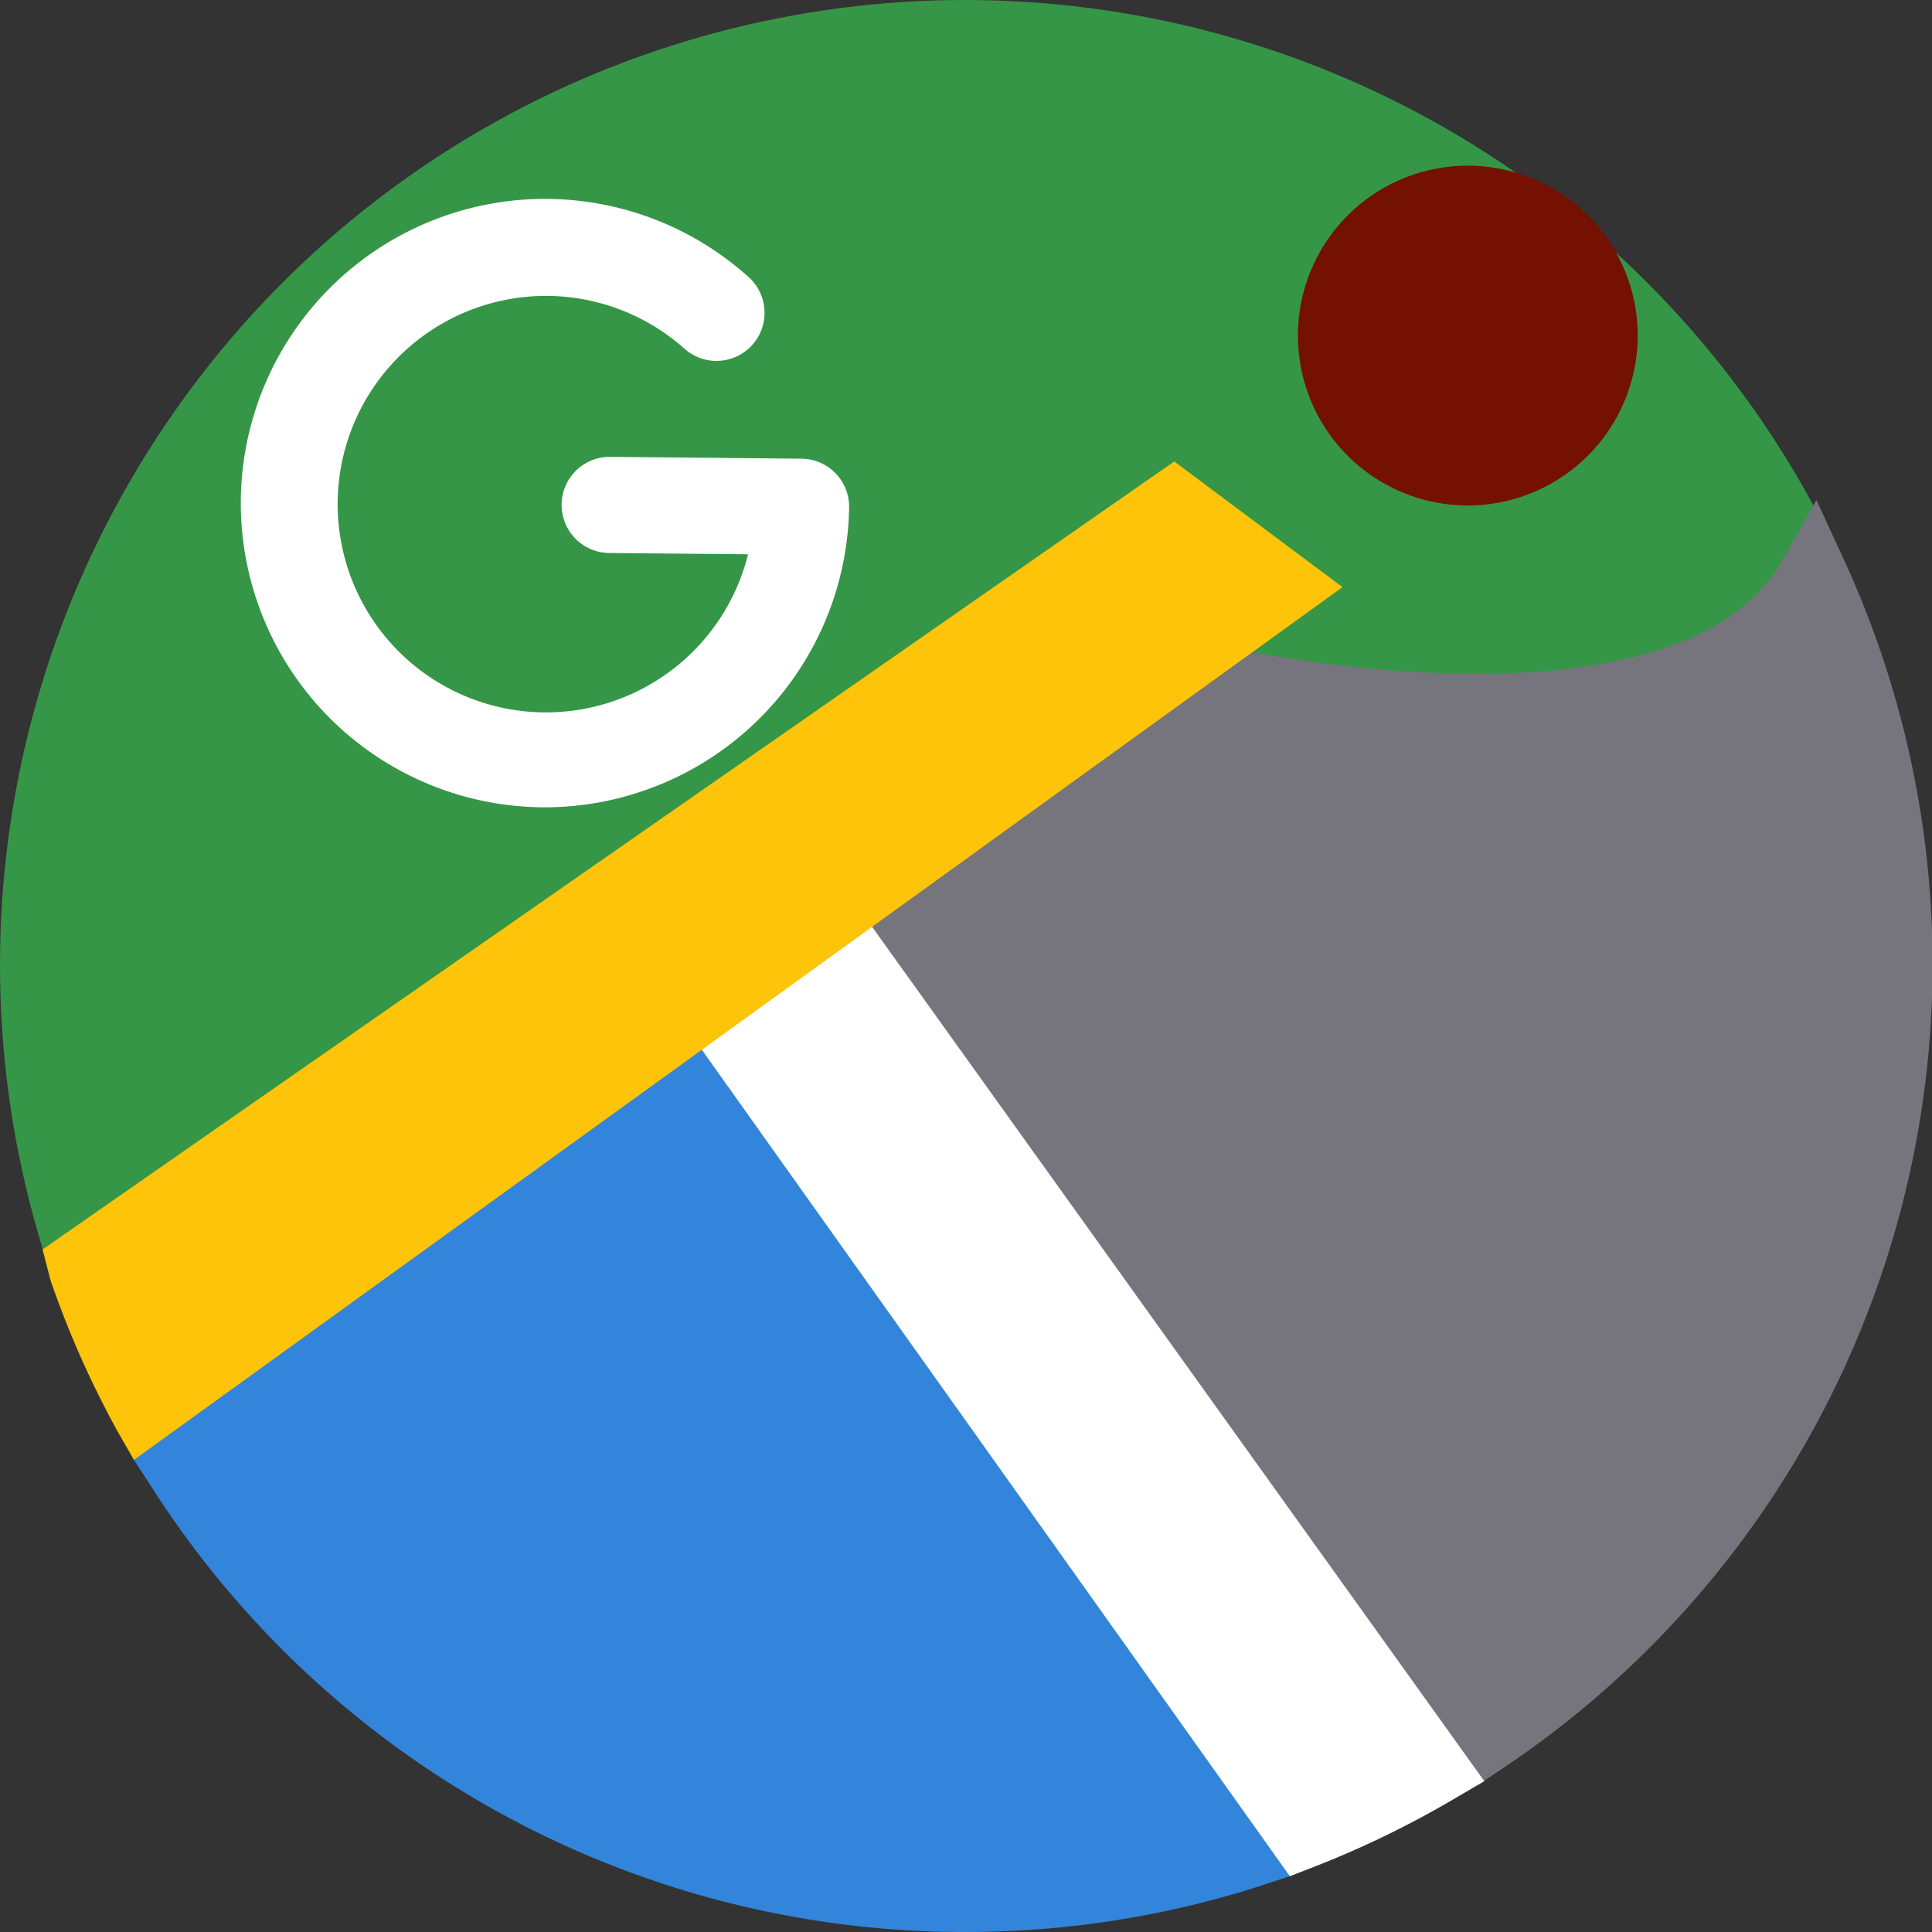
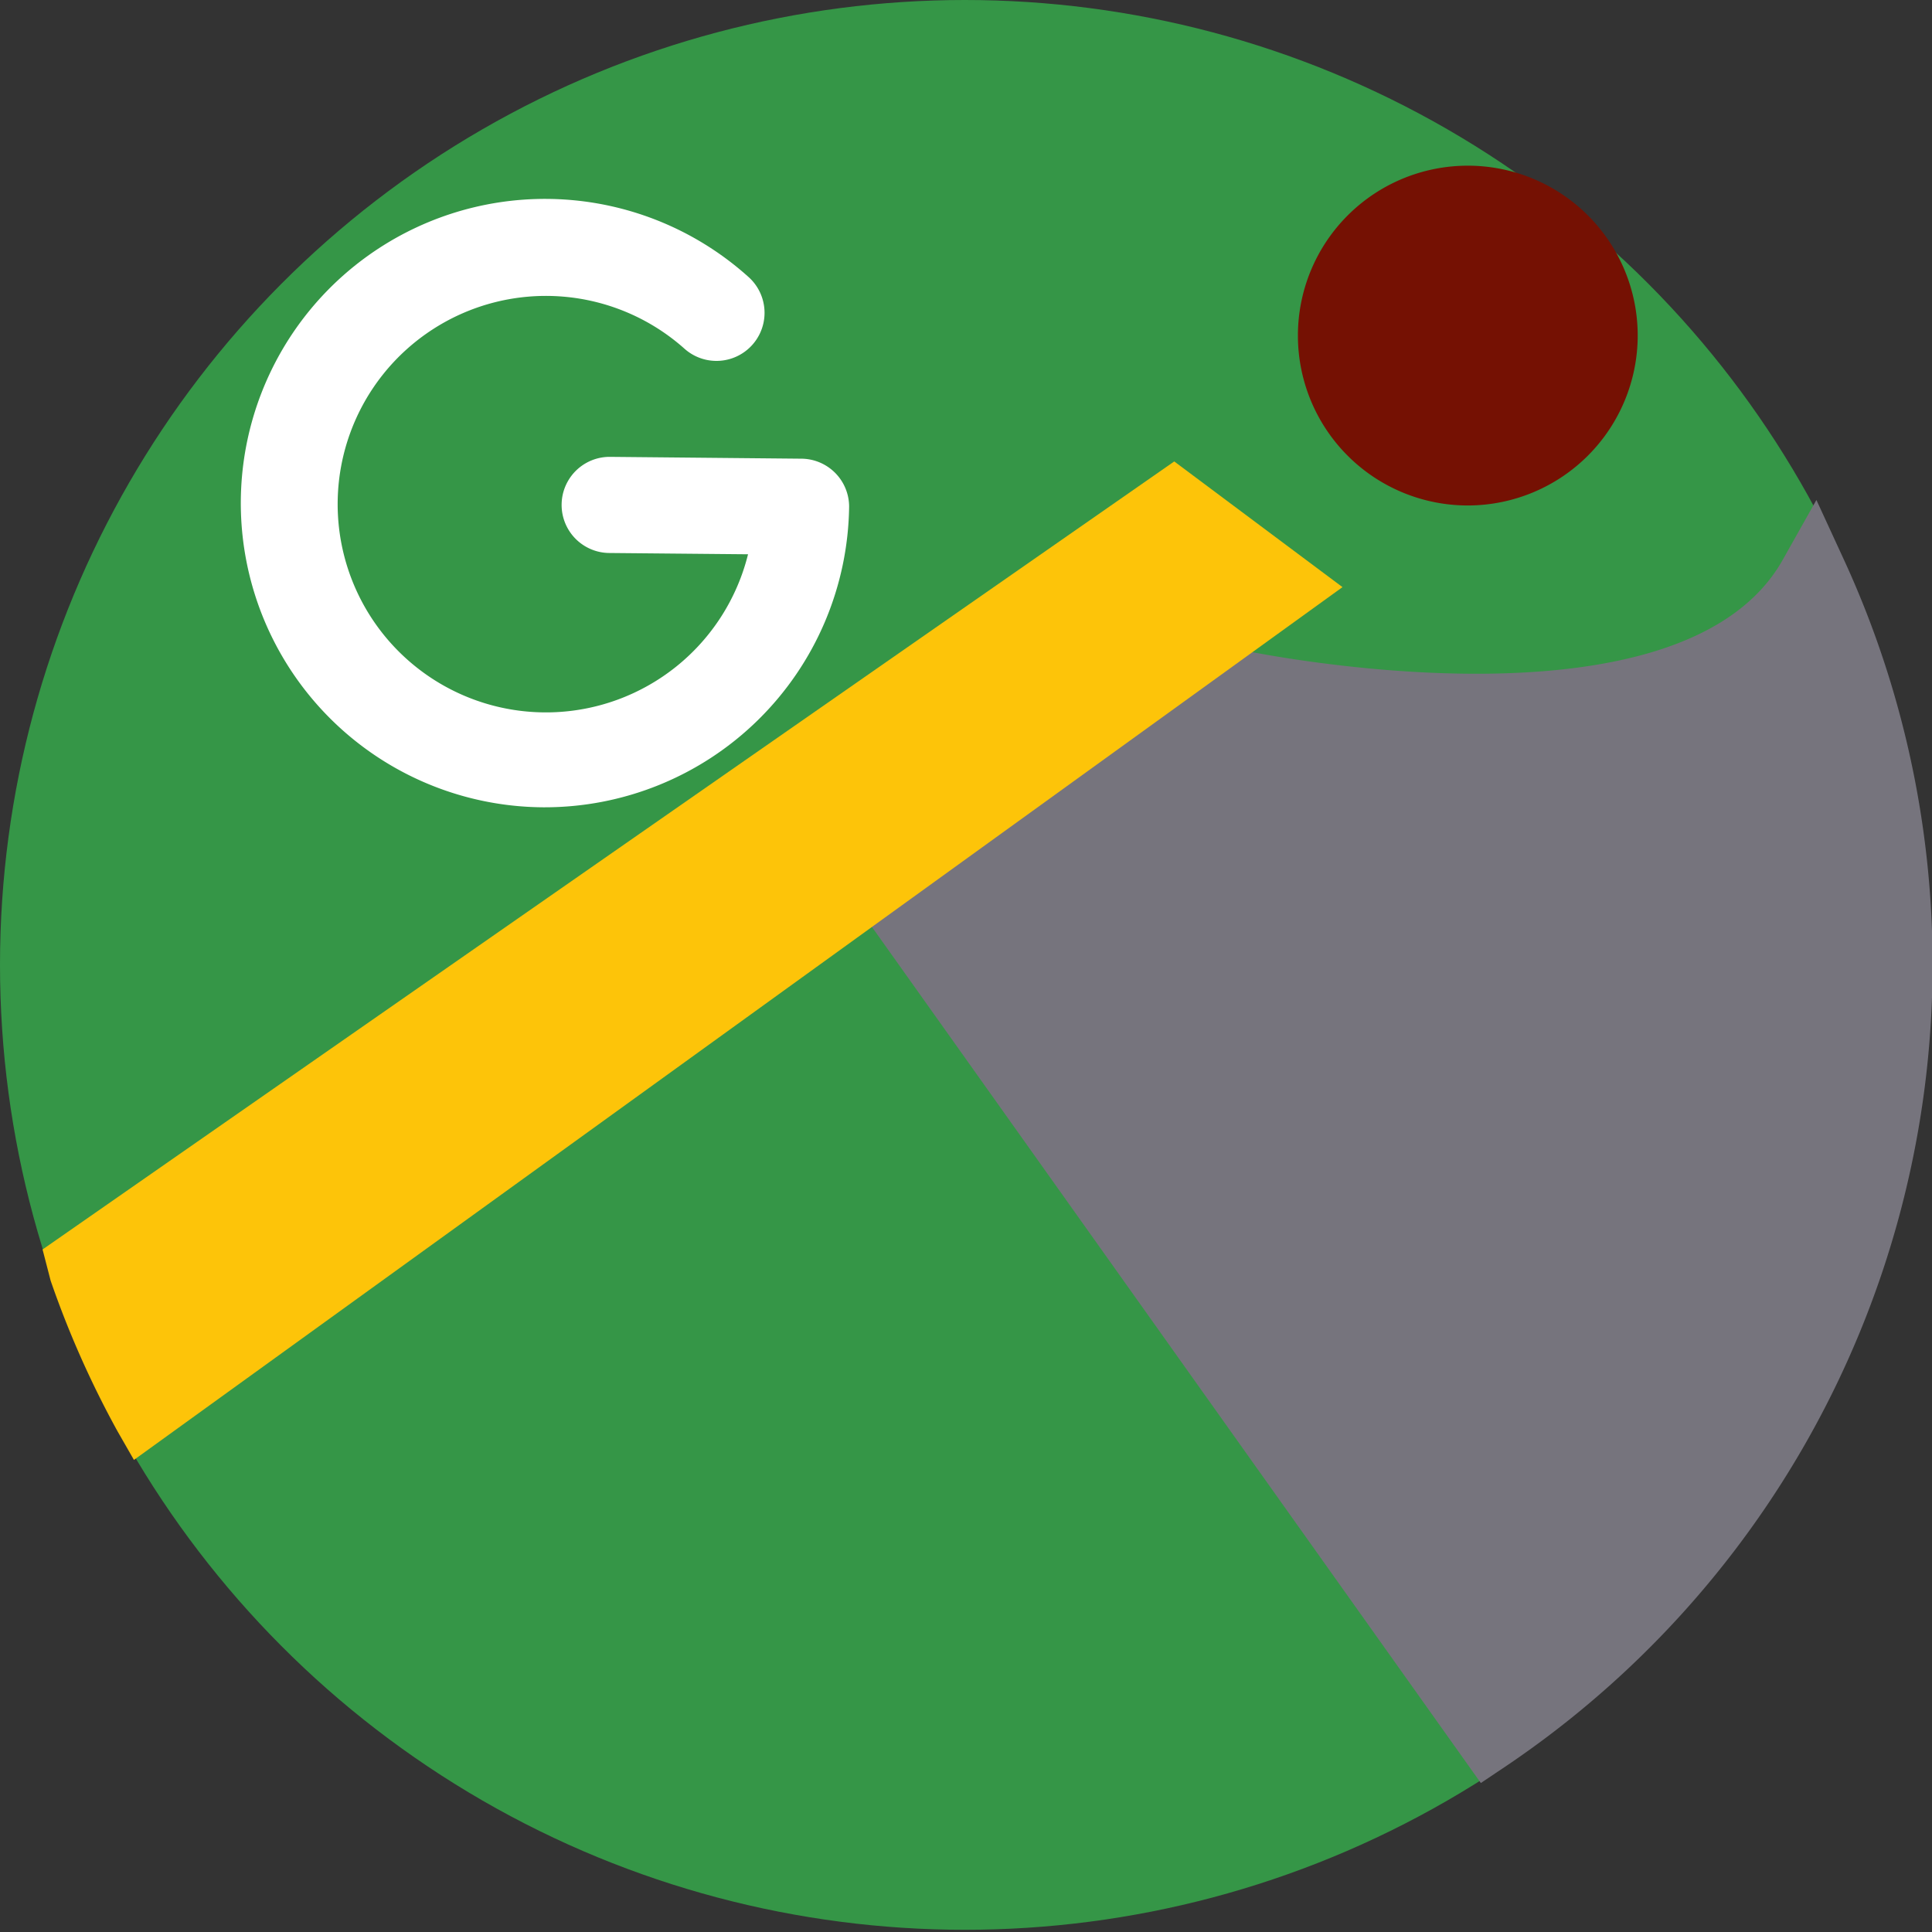
<svg xmlns="http://www.w3.org/2000/svg" viewBox="0 0 105.3 105.3">
  <rect x="0" y="0" width="105.3" height="105.3" fill="#333333" stroke="none" />
  <defs>
    <style>.cls-1{fill:#359647;}.cls-2{fill:#76747d;}.cls-3{fill:#3285db;}.cls-4{fill:#fff;}.cls-5{fill:#fdc409;}.cls-6{fill:#751103;}</style>
  </defs>
  <title>maps</title>
  <g id="Capa_2" data-name="Capa 2">
    <g id="Capa_1-2" data-name="Capa 1">
      <circle class="cls-1" cx="52.59" cy="52.59" r="52.59" />
      <path class="cls-2" d="M45.73,48,67.67,35.43s24,5.11,29.54-5L99,27.25l1.52,3.3A52.71,52.71,0,0,1,82.2,96.18l-1.49,1Z" />
-       <path class="cls-3" d="M52.59,105.3A52.56,52.56,0,0,1,8.23,81L7.3,79.57,36.59,54.88,70.3,102.26l-2.15.7A52.56,52.56,0,0,1,52.59,105.3Z" />
-       <path class="cls-4" d="M36.59,54.88,45.73,48,80.9,97.08l-1.71,1a52.68,52.68,0,0,1-7.55,3.66l-1.34.52Z" />
      <path class="cls-5" d="M6.4,78a52.61,52.61,0,0,1-3.64-8.2L2.32,68.1,64,25.15,73.17,32,7.3,79.57Z" />
      <path class="cls-6" d="M80,27.55a9.26,9.26,0,1,1,9.26-9.26A9.27,9.27,0,0,1,80,27.55Z" />
      <path class="cls-4" d="M29.57,44A16.6,16.6,0,0,0,46.28,27.6,2.62,2.62,0,0,0,43.69,25l-10.46-.1a2.62,2.62,0,0,0,0,5.24l7.54.07A11.35,11.35,0,1,1,37.3,19a2.62,2.62,0,0,0,3.5-3.9A16.58,16.58,0,1,0,29.57,44Z" />
    </g>
  </g>
</svg>